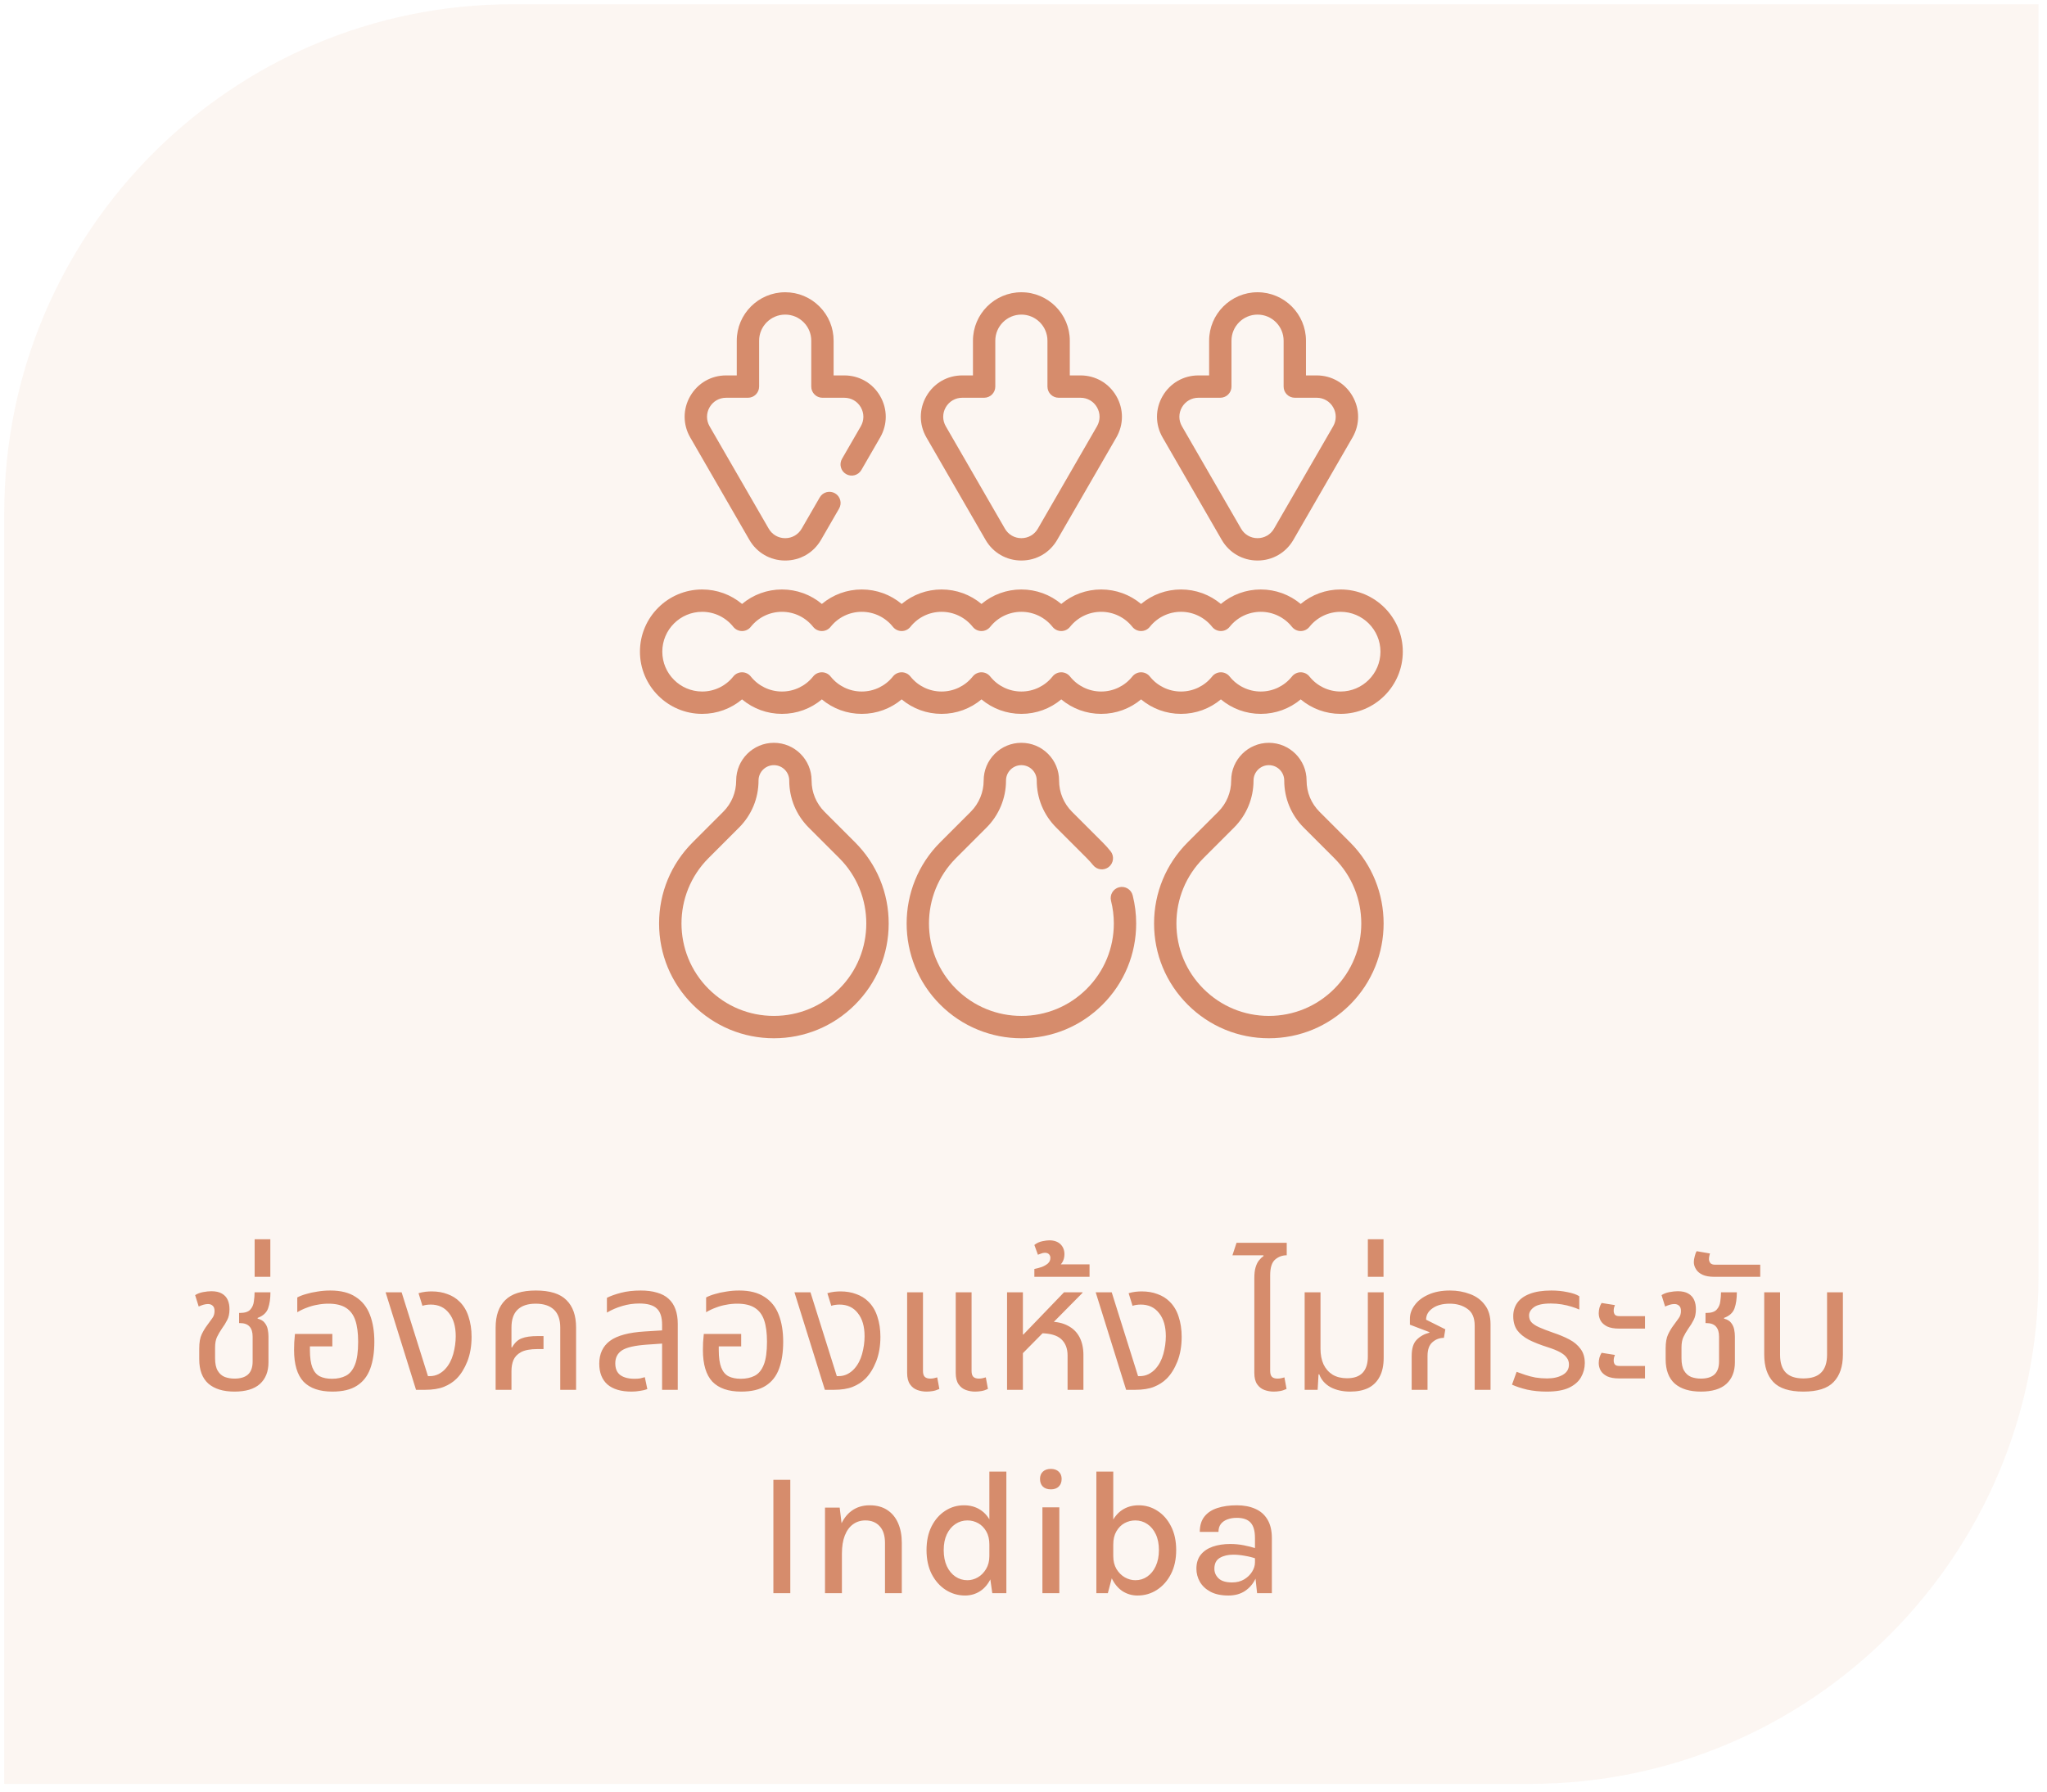
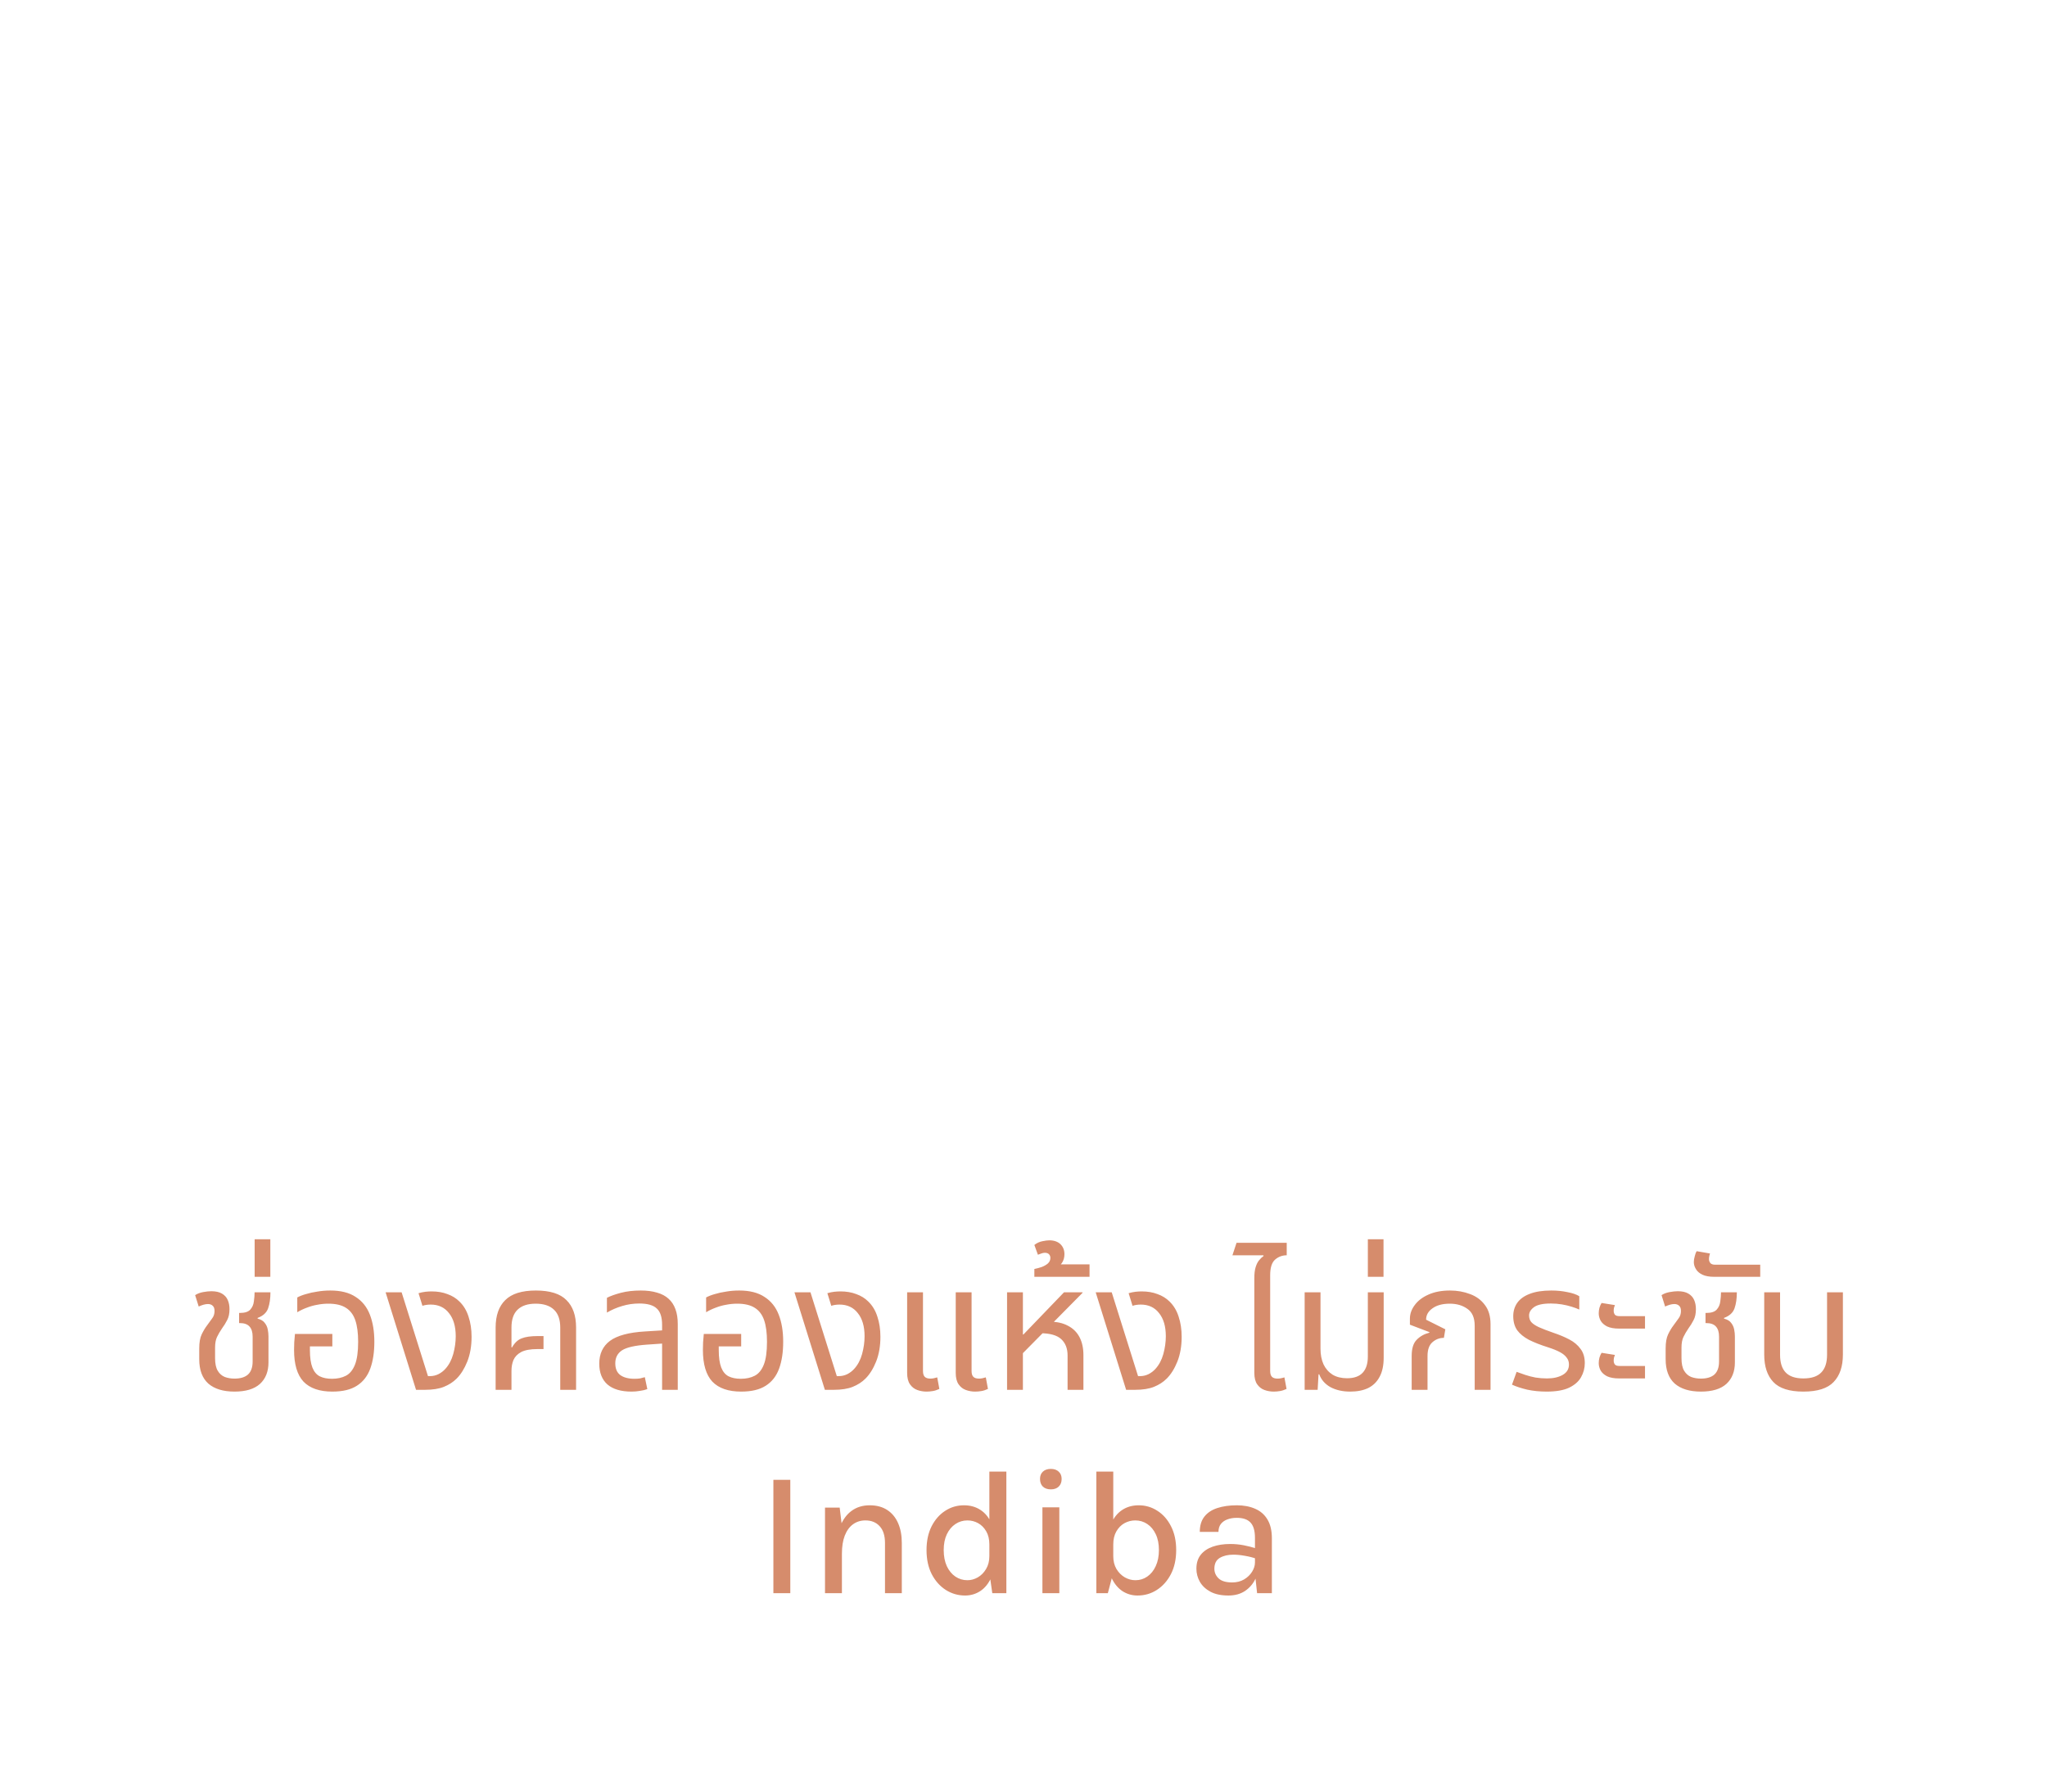
<svg xmlns="http://www.w3.org/2000/svg" width="161" height="141" viewBox="0 0 161 141" fill="none">
-   <path d="M0.333 40.333C0.333 18.242 18.242 0.333 40.333 0.333H160.333V100.333C160.333 122.425 142.424 140.333 120.333 140.333H0.333V40.333Z" fill="#DEA07F" fill-opacity="0.1" />
  <g clip-path="url(#clip0_114_1376)">
    <path d="M105.44 46.372C104.276 46.372 103.174 46.779 102.302 47.511C101.43 46.779 100.327 46.372 99.163 46.372C98 46.372 96.897 46.779 96.025 47.511C95.153 46.779 94.051 46.372 92.887 46.372C91.723 46.372 90.621 46.779 89.748 47.511C88.876 46.779 87.774 46.372 86.61 46.372C85.446 46.372 84.344 46.779 83.472 47.511C82.599 46.779 81.497 46.372 80.333 46.372C79.169 46.372 78.067 46.779 77.195 47.511C76.323 46.779 75.22 46.372 74.056 46.372C72.892 46.372 71.79 46.779 70.918 47.511C70.046 46.779 68.943 46.372 67.78 46.372C66.616 46.372 65.514 46.779 64.641 47.511C63.769 46.779 62.667 46.372 61.503 46.372C60.339 46.372 59.237 46.779 58.364 47.511C57.492 46.779 56.39 46.372 55.226 46.372C52.528 46.372 50.333 48.567 50.333 51.265C50.333 53.963 52.528 56.158 55.226 56.158C56.389 56.158 57.492 55.751 58.364 55.019C59.236 55.751 60.339 56.158 61.502 56.158C62.666 56.158 63.769 55.751 64.641 55.019C65.513 55.751 66.615 56.158 67.779 56.158C68.943 56.158 70.045 55.751 70.918 55.019C71.79 55.751 72.892 56.158 74.056 56.158C75.22 56.158 76.322 55.751 77.195 55.019C78.067 55.751 79.169 56.158 80.333 56.158C81.497 56.158 82.599 55.751 83.471 55.019C84.344 55.751 85.446 56.158 86.61 56.158C87.774 56.158 88.876 55.751 89.748 55.019C90.62 55.751 91.723 56.158 92.886 56.158C94.05 56.158 95.153 55.751 96.025 55.019C96.897 55.751 97.999 56.158 99.163 56.158C100.327 56.158 101.429 55.751 102.302 55.019C103.174 55.751 104.276 56.158 105.44 56.158C108.138 56.158 110.333 53.963 110.333 51.265C110.333 48.567 108.138 46.372 105.44 46.372ZM105.44 54.4C104.482 54.4 103.588 53.969 102.989 53.218C102.822 53.008 102.569 52.887 102.302 52.887C102.034 52.887 101.782 53.009 101.615 53.218C101.015 53.969 100.122 54.4 99.163 54.4C98.205 54.4 97.312 53.969 96.712 53.218C96.545 53.009 96.292 52.887 96.025 52.887C95.758 52.887 95.505 53.009 95.338 53.218C94.739 53.969 93.845 54.4 92.887 54.4C91.928 54.4 91.035 53.969 90.435 53.218C90.269 53.009 90.016 52.887 89.748 52.887C89.481 52.887 89.228 53.009 89.061 53.218C88.462 53.969 87.568 54.4 86.61 54.4C85.652 54.4 84.758 53.969 84.159 53.218C83.992 53.009 83.739 52.887 83.472 52.887C83.204 52.887 82.951 53.009 82.785 53.218C82.185 53.969 81.292 54.4 80.333 54.4C79.375 54.4 78.481 53.969 77.882 53.218C77.715 53.008 77.462 52.887 77.195 52.887C76.927 52.887 76.675 53.009 76.508 53.218C75.908 53.969 75.015 54.4 74.056 54.4C73.098 54.4 72.204 53.969 71.605 53.218C71.438 53.008 71.186 52.887 70.918 52.887C70.651 52.887 70.398 53.008 70.231 53.218C69.631 53.969 68.738 54.4 67.78 54.4C66.821 54.4 65.928 53.969 65.328 53.218C65.162 53.008 64.909 52.887 64.641 52.887C64.374 52.887 64.121 53.008 63.954 53.218C63.355 53.969 62.461 54.4 61.503 54.4C60.544 54.4 59.651 53.969 59.051 53.218C58.885 53.008 58.632 52.887 58.364 52.887C58.097 52.887 57.844 53.008 57.677 53.217C57.078 53.969 56.184 54.4 55.226 54.4C53.497 54.4 52.091 52.993 52.091 51.265C52.091 49.536 53.497 48.13 55.226 48.13C56.184 48.13 57.078 48.561 57.677 49.312C57.844 49.521 58.097 49.643 58.364 49.643C58.632 49.643 58.885 49.521 59.051 49.312C59.651 48.561 60.544 48.13 61.503 48.13C62.461 48.13 63.355 48.561 63.954 49.312C64.121 49.521 64.374 49.643 64.641 49.643C64.909 49.643 65.161 49.521 65.328 49.312C65.928 48.561 66.821 48.13 67.78 48.13C68.738 48.13 69.632 48.561 70.231 49.312C70.398 49.521 70.651 49.643 70.918 49.643C71.186 49.643 71.438 49.521 71.605 49.312C72.204 48.561 73.098 48.13 74.056 48.13C75.015 48.13 75.908 48.561 76.508 49.312C76.674 49.521 76.927 49.643 77.195 49.643C77.462 49.643 77.715 49.521 77.882 49.312C78.481 48.561 79.375 48.13 80.333 48.13C81.292 48.13 82.185 48.561 82.785 49.312C82.951 49.521 83.204 49.643 83.472 49.643C83.739 49.643 83.992 49.521 84.159 49.312C84.758 48.56 85.652 48.13 86.61 48.13C87.568 48.13 88.462 48.56 89.061 49.312C89.228 49.521 89.481 49.642 89.748 49.642C90.016 49.642 90.269 49.521 90.435 49.312C91.035 48.56 91.928 48.129 92.887 48.129C93.845 48.129 94.739 48.56 95.338 49.312C95.505 49.521 95.758 49.642 96.025 49.642C96.292 49.642 96.545 49.521 96.712 49.312C97.312 48.56 98.205 48.13 99.163 48.13C100.122 48.13 101.015 48.56 101.615 49.312C101.782 49.521 102.034 49.643 102.302 49.643C102.569 49.643 102.822 49.521 102.989 49.312C103.588 48.561 104.482 48.13 105.44 48.13C107.169 48.13 108.575 49.536 108.575 51.264C108.575 52.993 107.169 54.4 105.44 54.4Z" fill="#D68C6C" />
-     <path d="M64.853 63.863C64.195 63.205 63.833 62.331 63.833 61.4C63.833 59.765 62.503 58.435 60.867 58.435C59.232 58.435 57.902 59.765 57.902 61.4C57.902 62.331 57.54 63.205 56.882 63.863L54.483 66.262C52.777 67.968 51.838 70.235 51.838 72.647C51.838 75.059 52.777 77.326 54.483 79.032C56.188 80.737 58.456 81.677 60.867 81.677C63.279 81.677 65.547 80.737 67.252 79.032C68.958 77.326 69.897 75.059 69.897 72.647C69.897 70.235 68.958 67.968 67.252 66.262L64.853 63.863ZM66.009 77.789C64.636 79.162 62.81 79.919 60.867 79.919C58.925 79.919 57.099 79.162 55.726 77.789C52.891 74.954 52.891 70.34 55.726 67.505L58.125 65.106C59.115 64.116 59.66 62.8 59.66 61.4C59.66 60.734 60.202 60.193 60.867 60.193C61.533 60.193 62.075 60.734 62.075 61.4C62.075 62.8 62.62 64.116 63.61 65.106L66.01 67.505C68.845 70.341 68.845 74.954 66.009 77.789Z" fill="#D68C6C" />
-     <path d="M88.022 69.798C87.551 69.917 87.265 70.394 87.384 70.865C87.531 71.446 87.605 72.045 87.605 72.647C87.605 74.59 86.848 76.416 85.475 77.789C84.102 79.162 82.275 79.919 80.333 79.919C79.389 79.919 78.468 79.74 77.597 79.387C76.694 79.02 75.885 78.482 75.191 77.789C72.357 74.954 72.357 70.34 75.191 67.504L77.59 65.105C78.078 64.617 78.46 64.045 78.727 63.404C78.991 62.766 79.125 62.091 79.125 61.4C79.125 61.077 79.251 60.774 79.479 60.546C79.707 60.318 80.01 60.193 80.333 60.193C80.656 60.193 80.959 60.318 81.187 60.546C81.415 60.774 81.541 61.077 81.541 61.4C81.541 62.8 82.086 64.116 83.076 65.106L85.475 67.504C85.658 67.688 85.827 67.875 85.977 68.062C86.28 68.44 86.833 68.502 87.212 68.198C87.591 67.894 87.652 67.341 87.348 66.963C87.159 66.726 86.947 66.49 86.718 66.261L84.319 63.863C83.661 63.205 83.299 62.33 83.299 61.4C83.299 60.608 82.99 59.863 82.43 59.303C81.87 58.743 81.126 58.435 80.333 58.435C79.54 58.435 78.796 58.743 78.236 59.303C77.676 59.863 77.367 60.608 77.367 61.4C77.367 61.859 77.278 62.308 77.103 62.731C76.926 63.158 76.671 63.538 76.347 63.863L73.948 66.261C70.429 69.782 70.429 75.511 73.948 79.032C74.809 79.893 75.814 80.56 76.936 81.016C78.019 81.454 79.162 81.677 80.333 81.677C82.745 81.677 85.013 80.738 86.718 79.032C88.423 77.327 89.362 75.059 89.362 72.647C89.362 71.901 89.27 71.157 89.088 70.436C88.97 69.965 88.492 69.679 88.022 69.798Z" fill="#D68C6C" />
-     <path d="M103.785 63.863C103.127 63.205 102.765 62.331 102.765 61.4C102.765 59.765 101.434 58.435 99.799 58.435C98.164 58.435 96.834 59.765 96.834 61.4C96.834 62.331 96.471 63.205 95.814 63.863L93.414 66.262C91.709 67.968 90.769 70.235 90.769 72.647C90.769 75.059 91.709 77.326 93.414 79.032C95.12 80.737 97.387 81.677 99.799 81.677C102.211 81.677 104.478 80.737 106.184 79.032C109.704 75.511 109.704 69.783 106.184 66.262L103.785 63.863ZM104.941 77.789C103.568 79.162 101.742 79.919 99.799 79.919C97.857 79.919 96.031 79.162 94.657 77.789C93.284 76.415 92.527 74.589 92.527 72.647C92.527 70.705 93.284 68.879 94.657 67.505L97.057 65.106C98.046 64.116 98.592 62.8 98.592 61.401C98.592 60.734 99.133 60.193 99.799 60.193C100.465 60.193 101.007 60.734 101.007 61.401C101.007 62.8 101.552 64.116 102.542 65.106L104.941 67.505C107.776 70.341 107.776 74.954 104.941 77.789Z" fill="#D68C6C" />
    <path d="M58.939 42.468C59.527 43.486 60.58 44.094 61.756 44.095H61.757C62.933 44.095 63.986 43.487 64.575 42.468L65.997 40.007C66.24 39.587 66.096 39.049 65.675 38.806C65.255 38.564 64.718 38.708 64.475 39.128L63.053 41.589C62.782 42.057 62.298 42.337 61.757 42.337H61.756C61.216 42.337 60.731 42.057 60.461 41.589L55.811 33.536C55.541 33.067 55.541 32.507 55.811 32.038C56.082 31.57 56.566 31.291 57.106 31.291H58.827C59.312 31.291 59.706 30.897 59.706 30.412V26.8C59.706 25.669 60.626 24.749 61.757 24.749C62.305 24.749 62.82 24.963 63.207 25.351C63.594 25.738 63.807 26.253 63.807 26.8V30.412C63.807 30.897 64.201 31.291 64.686 31.291H66.408C66.948 31.291 67.433 31.57 67.703 32.038C67.974 32.507 67.974 33.067 67.703 33.536L66.225 36.095C65.983 36.516 66.127 37.053 66.547 37.296C66.967 37.539 67.505 37.395 67.748 36.974L69.226 34.415C69.814 33.395 69.814 32.178 69.225 31.159C68.637 30.141 67.584 29.533 66.408 29.533H65.565V26.8C65.565 25.783 65.169 24.827 64.451 24.109C63.732 23.388 62.775 22.991 61.757 22.991C59.657 22.991 57.948 24.7 57.948 26.8V29.533H57.106C55.931 29.533 54.877 30.141 54.289 31.159C53.701 32.178 53.7 33.395 54.289 34.415L58.939 42.468Z" fill="#D68C6C" />
    <path d="M77.515 42.467C78.103 43.486 79.157 44.094 80.333 44.094H80.333C81.51 44.094 82.563 43.486 83.151 42.467L87.802 34.414C88.39 33.395 88.39 32.179 87.802 31.16C87.214 30.141 86.16 29.533 84.984 29.533H84.142V26.8C84.142 24.7 82.433 22.991 80.333 22.991C78.233 22.991 76.525 24.7 76.525 26.8V29.533H75.683C74.507 29.533 73.453 30.141 72.865 31.16C72.277 32.179 72.277 33.395 72.865 34.414L77.515 42.467ZM74.387 32.039C74.658 31.57 75.142 31.29 75.683 31.29H77.404C77.889 31.29 78.282 30.897 78.282 30.412V26.8C78.282 25.669 79.203 24.749 80.333 24.749C81.464 24.749 82.384 25.669 82.384 26.8V30.412C82.384 30.897 82.778 31.29 83.263 31.29H84.984C85.525 31.29 86.009 31.57 86.28 32.039C86.55 32.507 86.55 33.066 86.28 33.535L81.629 41.588C81.359 42.057 80.874 42.336 80.333 42.336C79.793 42.336 79.308 42.057 79.038 41.588L74.388 33.535C74.117 33.066 74.117 32.507 74.387 32.039Z" fill="#D68C6C" />
    <path d="M96.09 42.467C96.679 43.486 97.732 44.094 98.908 44.094H98.908C100.085 44.094 101.138 43.486 101.727 42.467L106.377 34.414C106.965 33.395 106.965 32.179 106.377 31.16C105.789 30.141 104.735 29.533 103.559 29.533H102.717V26.8C102.717 24.7 101.008 22.991 98.908 22.991C96.808 22.991 95.1 24.7 95.1 26.8V29.533H94.258C93.082 29.533 92.028 30.141 91.44 31.16C90.852 32.179 90.852 33.395 91.44 34.414L96.09 42.467ZM92.962 32.039C93.233 31.57 93.717 31.29 94.258 31.29H95.979C96.464 31.29 96.858 30.897 96.858 30.412V26.8C96.858 25.669 97.778 24.749 98.908 24.749C100.039 24.749 100.959 25.669 100.959 26.8V30.412C100.959 30.897 101.352 31.29 101.838 31.29H103.559C104.1 31.29 104.584 31.57 104.855 32.039C105.125 32.507 105.125 33.066 104.855 33.535L100.204 41.588C99.934 42.057 99.449 42.336 98.908 42.336C98.368 42.336 97.883 42.057 97.613 41.588L92.963 33.535C92.692 33.066 92.692 32.507 92.962 32.039Z" fill="#D68C6C" />
  </g>
  <path d="M18.442 109.473C17.555 109.473 16.869 109.263 16.384 108.843C15.908 108.414 15.67 107.775 15.67 106.925V106.071C15.67 105.605 15.735 105.236 15.866 104.965C15.996 104.695 16.137 104.461 16.286 104.265C16.445 104.051 16.58 103.864 16.692 103.705C16.813 103.547 16.874 103.355 16.874 103.131C16.874 102.935 16.823 102.795 16.72 102.711C16.627 102.627 16.505 102.585 16.356 102.585C16.244 102.585 16.122 102.604 15.992 102.641C15.87 102.679 15.749 102.725 15.628 102.781L15.348 101.885C15.516 101.773 15.721 101.694 15.964 101.647C16.216 101.601 16.435 101.577 16.622 101.577C16.967 101.577 17.242 101.638 17.448 101.759C17.663 101.881 17.817 102.049 17.91 102.263C18.003 102.469 18.05 102.711 18.05 102.991C18.05 103.337 17.989 103.621 17.868 103.845C17.756 104.069 17.62 104.289 17.462 104.503C17.303 104.737 17.172 104.961 17.07 105.175C16.967 105.39 16.916 105.67 16.916 106.015V106.841C16.916 107.271 16.986 107.602 17.126 107.835C17.266 108.069 17.453 108.232 17.686 108.325C17.919 108.409 18.171 108.451 18.442 108.451C18.909 108.451 19.263 108.344 19.506 108.129C19.748 107.905 19.87 107.565 19.87 107.107V105.147C19.87 104.802 19.791 104.541 19.632 104.363C19.473 104.177 19.216 104.083 18.862 104.083H18.806V103.285H18.876C19.259 103.285 19.529 103.197 19.688 103.019C19.846 102.842 19.94 102.627 19.968 102.375C20.005 102.114 20.024 101.876 20.024 101.661H21.27C21.27 102.156 21.209 102.576 21.088 102.921C20.966 103.267 20.691 103.519 20.262 103.677V103.733C20.523 103.799 20.71 103.911 20.822 104.069C20.943 104.219 21.023 104.391 21.06 104.587C21.097 104.774 21.116 104.956 21.116 105.133V107.177C21.116 107.896 20.892 108.461 20.444 108.871C19.996 109.273 19.328 109.473 18.442 109.473ZM20.029 100.443V97.489H21.262V100.443H20.029ZM26.139 109.473C25.131 109.473 24.375 109.212 23.871 108.689C23.376 108.157 23.129 107.327 23.129 106.197C23.129 106.011 23.134 105.81 23.143 105.595C23.162 105.371 23.18 105.152 23.199 104.937H26.139V105.917H24.375V106.197C24.375 106.785 24.44 107.247 24.571 107.583C24.702 107.91 24.893 108.139 25.145 108.269C25.406 108.4 25.728 108.465 26.111 108.465C26.531 108.465 26.895 108.386 27.203 108.227C27.511 108.069 27.749 107.779 27.917 107.359C28.085 106.939 28.169 106.337 28.169 105.553C28.169 104.863 28.094 104.298 27.945 103.859C27.796 103.421 27.548 103.094 27.203 102.879C26.867 102.665 26.41 102.557 25.831 102.557C25.532 102.557 25.243 102.585 24.963 102.641C24.683 102.688 24.412 102.763 24.151 102.865C23.89 102.959 23.633 103.08 23.381 103.229V102.067C23.568 101.965 23.796 101.876 24.067 101.801C24.338 101.717 24.636 101.652 24.963 101.605C25.29 101.549 25.63 101.521 25.985 101.521C26.806 101.521 27.469 101.689 27.973 102.025C28.486 102.352 28.86 102.819 29.093 103.425C29.326 104.023 29.443 104.732 29.443 105.553C29.443 106.375 29.336 107.079 29.121 107.667C28.906 108.255 28.556 108.703 28.071 109.011C27.595 109.319 26.951 109.473 26.139 109.473ZM32.722 109.333L30.328 101.661H31.588L33.66 108.255H33.828C34.052 108.255 34.272 108.204 34.486 108.101C34.701 107.989 34.883 107.849 35.032 107.681C35.312 107.373 35.517 106.986 35.648 106.519C35.779 106.043 35.844 105.577 35.844 105.119C35.844 104.345 35.667 103.738 35.312 103.299C34.967 102.851 34.486 102.627 33.87 102.627C33.749 102.627 33.627 102.637 33.506 102.655C33.394 102.674 33.301 102.697 33.226 102.725L32.918 101.731C33.114 101.675 33.296 101.638 33.464 101.619C33.642 101.601 33.8 101.591 33.94 101.591C34.407 101.591 34.822 101.661 35.186 101.801C35.559 101.932 35.877 102.128 36.138 102.389C36.465 102.707 36.703 103.103 36.852 103.579C37.011 104.055 37.09 104.583 37.09 105.161C37.09 105.889 36.978 106.538 36.754 107.107C36.53 107.667 36.25 108.115 35.914 108.451C35.644 108.722 35.312 108.937 34.92 109.095C34.528 109.254 34.029 109.333 33.422 109.333H32.722ZM38.982 109.333V104.433C38.982 103.491 39.234 102.772 39.738 102.277C40.242 101.773 41.044 101.521 42.146 101.521C43.256 101.521 44.059 101.773 44.554 102.277C45.058 102.772 45.31 103.491 45.31 104.433V109.333H44.064V104.433C44.064 103.808 43.9 103.341 43.574 103.033C43.247 102.716 42.766 102.557 42.132 102.557C41.506 102.557 41.03 102.716 40.704 103.033C40.386 103.341 40.228 103.808 40.228 104.433V105.987L40.27 106.001C40.475 105.637 40.727 105.399 41.026 105.287C41.324 105.166 41.744 105.105 42.286 105.105H42.748V106.127H42.286C41.716 106.127 41.282 106.207 40.984 106.365C40.694 106.524 40.494 106.734 40.382 106.995C40.279 107.247 40.228 107.532 40.228 107.849V109.333H38.982ZM52.075 109.333V104.223C52.075 103.617 51.935 103.187 51.655 102.935C51.385 102.674 50.927 102.543 50.283 102.543C49.817 102.543 49.369 102.609 48.939 102.739C48.519 102.861 48.118 103.033 47.735 103.257V102.095C48.006 101.955 48.37 101.825 48.827 101.703C49.294 101.582 49.817 101.521 50.395 101.521C50.89 101.521 51.319 101.577 51.683 101.689C52.047 101.792 52.346 101.951 52.579 102.165C52.822 102.38 53.004 102.655 53.125 102.991C53.247 103.318 53.307 103.705 53.307 104.153V109.333H52.075ZM49.667 109.473C48.846 109.473 48.216 109.287 47.777 108.913C47.348 108.531 47.133 107.985 47.133 107.275C47.133 106.501 47.413 105.903 47.973 105.483C48.543 105.063 49.462 104.816 50.731 104.741L52.327 104.643V105.679L50.899 105.777C49.947 105.843 49.289 105.992 48.925 106.225C48.571 106.459 48.393 106.799 48.393 107.247C48.393 107.667 48.524 107.975 48.785 108.171C49.056 108.367 49.429 108.465 49.905 108.465C50.064 108.465 50.209 108.456 50.339 108.437C50.47 108.409 50.596 108.377 50.717 108.339L50.913 109.277C50.736 109.343 50.54 109.389 50.325 109.417C50.12 109.455 49.901 109.473 49.667 109.473ZM58.295 109.473C57.287 109.473 56.531 109.212 56.027 108.689C55.533 108.157 55.285 107.327 55.285 106.197C55.285 106.011 55.29 105.81 55.299 105.595C55.318 105.371 55.337 105.152 55.355 104.937H58.295V105.917H56.531V106.197C56.531 106.785 56.597 107.247 56.727 107.583C56.858 107.91 57.049 108.139 57.301 108.269C57.563 108.4 57.885 108.465 58.267 108.465C58.687 108.465 59.051 108.386 59.359 108.227C59.667 108.069 59.905 107.779 60.073 107.359C60.241 106.939 60.325 106.337 60.325 105.553C60.325 104.863 60.251 104.298 60.101 103.859C59.952 103.421 59.705 103.094 59.359 102.879C59.023 102.665 58.566 102.557 57.987 102.557C57.689 102.557 57.399 102.585 57.119 102.641C56.839 102.688 56.569 102.763 56.307 102.865C56.046 102.959 55.789 103.08 55.537 103.229V102.067C55.724 101.965 55.953 101.876 56.223 101.801C56.494 101.717 56.793 101.652 57.119 101.605C57.446 101.549 57.787 101.521 58.141 101.521C58.963 101.521 59.625 101.689 60.129 102.025C60.643 102.352 61.016 102.819 61.249 103.425C61.483 104.023 61.599 104.732 61.599 105.553C61.599 106.375 61.492 107.079 61.277 107.667C61.063 108.255 60.713 108.703 60.227 109.011C59.751 109.319 59.107 109.473 58.295 109.473ZM64.878 109.333L62.484 101.661H63.744L65.816 108.255H65.984C66.208 108.255 66.428 108.204 66.642 108.101C66.857 107.989 67.039 107.849 67.188 107.681C67.468 107.373 67.674 106.986 67.804 106.519C67.935 106.043 68 105.577 68 105.119C68 104.345 67.823 103.738 67.468 103.299C67.123 102.851 66.642 102.627 66.026 102.627C65.905 102.627 65.784 102.637 65.662 102.655C65.55 102.674 65.457 102.697 65.382 102.725L65.074 101.731C65.27 101.675 65.452 101.638 65.62 101.619C65.798 101.601 65.956 101.591 66.096 101.591C66.563 101.591 66.978 101.661 67.342 101.801C67.716 101.932 68.033 102.128 68.294 102.389C68.621 102.707 68.859 103.103 69.008 103.579C69.167 104.055 69.246 104.583 69.246 105.161C69.246 105.889 69.134 106.538 68.91 107.107C68.686 107.667 68.406 108.115 68.07 108.451C67.8 108.722 67.468 108.937 67.076 109.095C66.684 109.254 66.185 109.333 65.578 109.333H64.878ZM72.874 109.473C72.622 109.473 72.379 109.431 72.146 109.347C71.913 109.263 71.721 109.114 71.572 108.899C71.423 108.685 71.348 108.386 71.348 108.003V101.661H72.594V107.849C72.594 108.064 72.641 108.218 72.734 108.311C72.827 108.405 72.977 108.451 73.182 108.451C73.266 108.451 73.355 108.442 73.448 108.423C73.541 108.405 73.63 108.381 73.714 108.353L73.882 109.263C73.705 109.347 73.532 109.403 73.364 109.431C73.196 109.459 73.033 109.473 72.874 109.473ZM76.696 109.473C76.444 109.473 76.201 109.431 75.968 109.347C75.735 109.263 75.543 109.114 75.394 108.899C75.245 108.685 75.17 108.386 75.17 108.003V101.661H76.416V107.849C76.416 108.064 76.463 108.218 76.556 108.311C76.649 108.405 76.799 108.451 77.004 108.451C77.088 108.451 77.177 108.442 77.27 108.423C77.363 108.405 77.452 108.381 77.536 108.353L77.704 109.263C77.527 109.347 77.354 109.403 77.186 109.431C77.018 109.459 76.855 109.473 76.696 109.473ZM79.207 109.333V101.661H80.453V104.979H80.495L83.687 101.661H85.143V101.703L80.453 106.449V109.333H79.207ZM83.967 109.333V106.631C83.967 106.081 83.799 105.651 83.463 105.343C83.127 105.035 82.572 104.881 81.797 104.881L82.525 103.971C83.113 103.971 83.603 104.079 83.995 104.293C84.396 104.499 84.7 104.797 84.905 105.189C85.11 105.581 85.213 106.053 85.213 106.603V109.333H83.967ZM81.354 100.443V99.827C81.54 99.79 81.732 99.739 81.928 99.673C82.124 99.599 82.287 99.505 82.418 99.393C82.549 99.272 82.614 99.127 82.614 98.959C82.614 98.847 82.581 98.754 82.516 98.679C82.441 98.595 82.329 98.553 82.18 98.553C82.087 98.553 81.993 98.572 81.9 98.609C81.797 98.647 81.709 98.679 81.634 98.707L81.354 97.937C81.54 97.788 81.751 97.69 81.984 97.643C82.208 97.597 82.39 97.573 82.53 97.573C82.903 97.573 83.197 97.676 83.412 97.881C83.617 98.087 83.72 98.348 83.72 98.665C83.72 98.927 83.654 99.155 83.524 99.351C83.384 99.538 83.225 99.687 83.048 99.799L82.908 99.463H85.694V100.443H81.354ZM88.572 109.333L86.178 101.661H87.438L89.51 108.255H89.678C89.902 108.255 90.121 108.204 90.336 108.101C90.55 107.989 90.732 107.849 90.882 107.681C91.162 107.373 91.367 106.986 91.498 106.519C91.628 106.043 91.694 105.577 91.694 105.119C91.694 104.345 91.516 103.738 91.162 103.299C90.816 102.851 90.336 102.627 89.72 102.627C89.598 102.627 89.477 102.637 89.356 102.655C89.244 102.674 89.15 102.697 89.076 102.725L88.768 101.731C88.964 101.675 89.146 101.638 89.314 101.619C89.491 101.601 89.65 101.591 89.79 101.591C90.256 101.591 90.672 101.661 91.036 101.801C91.409 101.932 91.726 102.128 91.988 102.389C92.314 102.707 92.552 103.103 92.702 103.579C92.86 104.055 92.94 104.583 92.94 105.161C92.94 105.889 92.828 106.538 92.604 107.107C92.38 107.667 92.1 108.115 91.764 108.451C91.493 108.722 91.162 108.937 90.77 109.095C90.378 109.254 89.878 109.333 89.272 109.333H88.572ZM98.655 103.061V100.555C98.655 100.201 98.688 99.916 98.753 99.701C98.819 99.477 98.907 99.295 99.019 99.155C99.131 99.015 99.253 98.899 99.383 98.805L99.369 98.749H96.933L97.255 97.769H101.203V98.749C100.858 98.749 100.555 98.861 100.293 99.085C100.032 99.309 99.901 99.72 99.901 100.317V103.061H98.655ZM100.181 109.473C99.929 109.473 99.687 109.431 99.453 109.347C99.22 109.263 99.029 109.114 98.879 108.899C98.73 108.685 98.655 108.386 98.655 108.003V101.661H99.901V107.849C99.901 108.064 99.948 108.218 100.041 108.311C100.135 108.405 100.284 108.451 100.489 108.451C100.573 108.451 100.662 108.442 100.755 108.423C100.849 108.405 100.937 108.381 101.021 108.353L101.189 109.263C101.012 109.347 100.839 109.403 100.671 109.431C100.503 109.459 100.34 109.473 100.181 109.473ZM106.197 109.473C105.6 109.473 105.082 109.357 104.643 109.123C104.214 108.881 103.92 108.545 103.761 108.115H103.705L103.635 109.333H102.613V101.661H103.859V106.099C103.859 106.566 103.939 106.977 104.097 107.331C104.265 107.677 104.503 107.947 104.811 108.143C105.129 108.33 105.507 108.423 105.945 108.423C106.496 108.423 106.907 108.279 107.177 107.989C107.448 107.7 107.583 107.275 107.583 106.715V101.661H108.829V106.799C108.829 107.415 108.722 107.919 108.507 108.311C108.302 108.703 108.003 108.997 107.611 109.193C107.219 109.38 106.748 109.473 106.197 109.473ZM107.584 100.443V97.489H108.816V100.443H107.584ZM111.031 109.333V106.673C111.031 106.085 111.161 105.661 111.423 105.399C111.684 105.129 112.015 104.942 112.417 104.839L112.431 104.797L110.891 104.209V103.747C110.891 103.365 111.017 103.005 111.269 102.669C111.521 102.324 111.88 102.049 112.347 101.843C112.823 101.629 113.387 101.521 114.041 101.521C114.61 101.521 115.137 101.615 115.623 101.801C116.108 101.979 116.495 102.263 116.785 102.655C117.083 103.038 117.233 103.542 117.233 104.167V109.333H115.987V104.293C115.987 103.668 115.795 103.225 115.413 102.963C115.039 102.693 114.577 102.557 114.027 102.557C113.457 102.557 113.005 102.679 112.669 102.921C112.333 103.155 112.165 103.453 112.165 103.817L113.677 104.573L113.565 105.245C113.219 105.245 112.916 105.362 112.655 105.595C112.403 105.819 112.277 106.179 112.277 106.673V109.333H111.031ZM121.651 109.473C121.101 109.473 120.587 109.422 120.111 109.319C119.645 109.207 119.248 109.077 118.921 108.927L119.285 107.919C119.481 107.994 119.705 108.073 119.957 108.157C120.209 108.241 120.48 108.311 120.769 108.367C121.068 108.414 121.371 108.437 121.679 108.437C122.174 108.437 122.585 108.344 122.911 108.157C123.238 107.971 123.401 107.7 123.401 107.345C123.401 107.131 123.341 106.949 123.219 106.799C123.107 106.641 122.93 106.496 122.687 106.365C122.445 106.235 122.132 106.109 121.749 105.987C121.161 105.801 120.662 105.605 120.251 105.399C119.85 105.185 119.542 104.933 119.327 104.643C119.122 104.345 119.019 103.976 119.019 103.537C119.019 103.145 119.122 102.8 119.327 102.501C119.542 102.193 119.869 101.955 120.307 101.787C120.755 101.61 121.325 101.521 122.015 101.521C122.463 101.521 122.883 101.563 123.275 101.647C123.677 101.722 123.989 101.829 124.213 101.969V103.019C124.055 102.945 123.854 102.87 123.611 102.795C123.378 102.721 123.121 102.66 122.841 102.613C122.561 102.567 122.272 102.543 121.973 102.543C121.348 102.543 120.905 102.641 120.643 102.837C120.391 103.024 120.265 103.239 120.265 103.481C120.265 103.687 120.321 103.859 120.433 103.999C120.555 104.139 120.755 104.275 121.035 104.405C121.325 104.536 121.712 104.685 122.197 104.853C122.645 105.003 123.056 105.175 123.429 105.371C123.803 105.567 124.097 105.815 124.311 106.113C124.535 106.403 124.647 106.776 124.647 107.233C124.647 107.625 124.549 107.994 124.353 108.339C124.167 108.675 123.854 108.951 123.415 109.165C122.977 109.371 122.389 109.473 121.651 109.473ZM127.339 104.517C126.957 104.517 126.644 104.461 126.401 104.349C126.168 104.228 126 104.079 125.897 103.901C125.795 103.715 125.743 103.519 125.743 103.313C125.743 103.173 125.762 103.029 125.799 102.879C125.846 102.73 125.902 102.604 125.967 102.501L127.017 102.669C126.999 102.716 126.975 102.781 126.947 102.865C126.929 102.949 126.919 103.033 126.919 103.117C126.919 103.239 126.952 103.341 127.017 103.425C127.083 103.5 127.204 103.537 127.381 103.537H129.383V104.517H127.339ZM127.339 108.437C126.957 108.437 126.644 108.381 126.401 108.269C126.168 108.148 126 107.999 125.897 107.821C125.795 107.635 125.743 107.439 125.743 107.233C125.743 107.093 125.762 106.949 125.799 106.799C125.846 106.65 125.902 106.524 125.967 106.421L127.017 106.589C126.999 106.636 126.975 106.701 126.947 106.785C126.929 106.869 126.919 106.953 126.919 107.037C126.919 107.159 126.952 107.261 127.017 107.345C127.083 107.42 127.204 107.457 127.381 107.457H129.383V108.437H127.339ZM133.778 109.473C132.891 109.473 132.205 109.263 131.72 108.843C131.244 108.414 131.006 107.775 131.006 106.925V106.071C131.006 105.605 131.071 105.236 131.202 104.965C131.332 104.695 131.472 104.461 131.622 104.265C131.78 104.051 131.916 103.864 132.028 103.705C132.149 103.547 132.21 103.355 132.21 103.131C132.21 102.935 132.158 102.795 132.056 102.711C131.962 102.627 131.841 102.585 131.692 102.585C131.58 102.585 131.458 102.604 131.328 102.641C131.206 102.679 131.085 102.725 130.964 102.781L130.684 101.885C130.852 101.773 131.057 101.694 131.3 101.647C131.552 101.601 131.771 101.577 131.958 101.577C132.303 101.577 132.578 101.638 132.784 101.759C132.998 101.881 133.152 102.049 133.246 102.263C133.339 102.469 133.386 102.711 133.386 102.991C133.386 103.337 133.325 103.621 133.204 103.845C133.092 104.069 132.956 104.289 132.798 104.503C132.639 104.737 132.508 104.961 132.406 105.175C132.303 105.39 132.252 105.67 132.252 106.015V106.841C132.252 107.271 132.322 107.602 132.462 107.835C132.602 108.069 132.788 108.232 133.022 108.325C133.255 108.409 133.507 108.451 133.778 108.451C134.244 108.451 134.599 108.344 134.842 108.129C135.084 107.905 135.206 107.565 135.206 107.107V105.147C135.206 104.802 135.126 104.541 134.968 104.363C134.809 104.177 134.552 104.083 134.198 104.083H134.142V103.285H134.212C134.594 103.285 134.865 103.197 135.024 103.019C135.182 102.842 135.276 102.627 135.304 102.375C135.341 102.114 135.36 101.876 135.36 101.661H136.606C136.606 102.156 136.545 102.576 136.424 102.921C136.302 103.267 136.027 103.519 135.598 103.677V103.733C135.859 103.799 136.046 103.911 136.158 104.069C136.279 104.219 136.358 104.391 136.396 104.587C136.433 104.774 136.452 104.956 136.452 105.133V107.177C136.452 107.896 136.228 108.461 135.78 108.871C135.332 109.273 134.664 109.473 133.778 109.473ZM134.833 100.443C134.441 100.443 134.129 100.387 133.895 100.275C133.662 100.163 133.494 100.019 133.391 99.841C133.279 99.664 133.223 99.477 133.223 99.281C133.223 99.141 133.247 98.992 133.293 98.833C133.331 98.665 133.382 98.53 133.447 98.427L134.497 98.609C134.479 98.647 134.46 98.712 134.441 98.805C134.423 98.889 134.413 98.969 134.413 99.043C134.413 99.165 134.451 99.272 134.525 99.365C134.6 99.449 134.726 99.491 134.903 99.491H138.445V100.443H134.833ZM141.839 109.473C140.738 109.473 139.949 109.221 139.473 108.717C138.997 108.213 138.759 107.495 138.759 106.561V101.661H140.005V106.575C140.005 107.201 140.154 107.667 140.453 107.975C140.752 108.283 141.214 108.437 141.839 108.437C142.474 108.437 142.94 108.283 143.239 107.975C143.547 107.667 143.701 107.201 143.701 106.575V101.661H144.947V106.561C144.947 107.495 144.704 108.213 144.219 108.717C143.743 109.221 142.95 109.473 141.839 109.473ZM60.828 125.333V116.415H62.158V125.333H60.828ZM69.606 125.333V121.385C69.606 120.802 69.466 120.361 69.186 120.062C68.911 119.759 68.538 119.607 68.066 119.607C67.693 119.607 67.366 119.71 67.086 119.915C66.811 120.116 66.596 120.412 66.442 120.804C66.293 121.192 66.218 121.665 66.218 122.225H65.742C65.742 121.399 65.847 120.704 66.057 120.139C66.272 119.575 66.578 119.148 66.974 118.858C67.371 118.564 67.847 118.417 68.402 118.417C68.944 118.417 69.401 118.539 69.774 118.781C70.152 119.024 70.439 119.369 70.635 119.817C70.831 120.261 70.929 120.783 70.929 121.385V125.333H69.606ZM64.888 125.333V118.599H66.043L66.218 120.055V125.333H64.888ZM75.904 125.515C75.353 125.515 74.847 125.368 74.385 125.074C73.923 124.776 73.554 124.36 73.279 123.828C73.008 123.292 72.873 122.662 72.873 121.938C72.873 121.22 73.006 120.597 73.272 120.069C73.542 119.542 73.899 119.136 74.343 118.851C74.786 118.562 75.278 118.417 75.82 118.417C76.314 118.417 76.746 118.539 77.115 118.781C77.483 119.019 77.768 119.367 77.969 119.824C78.174 120.282 78.277 120.839 78.277 121.497H77.815C77.815 121.091 77.733 120.748 77.57 120.468C77.406 120.184 77.194 119.969 76.933 119.824C76.671 119.68 76.391 119.607 76.093 119.607C75.743 119.607 75.425 119.703 75.141 119.894C74.861 120.081 74.637 120.349 74.469 120.699C74.305 121.045 74.224 121.458 74.224 121.938C74.224 122.424 74.305 122.846 74.469 123.205C74.637 123.56 74.861 123.833 75.141 124.024C75.425 124.216 75.74 124.311 76.086 124.311C76.37 124.311 76.643 124.237 76.905 124.087C77.171 123.933 77.388 123.714 77.556 123.429C77.728 123.145 77.815 122.806 77.815 122.414H78.277C78.277 123.086 78.169 123.653 77.955 124.115C77.745 124.577 77.46 124.927 77.101 125.165C76.741 125.399 76.342 125.515 75.904 125.515ZM78.046 125.333L77.815 123.716V115.764H79.152V125.333H78.046ZM82.653 117.164C82.387 117.164 82.177 117.092 82.023 116.947C81.873 116.798 81.799 116.597 81.799 116.345C81.799 116.103 81.873 115.911 82.023 115.771C82.177 115.627 82.387 115.554 82.653 115.554C82.914 115.554 83.119 115.627 83.269 115.771C83.423 115.911 83.5 116.103 83.5 116.345C83.5 116.597 83.423 116.798 83.269 116.947C83.119 117.092 82.914 117.164 82.653 117.164ZM81.988 125.333V118.578H83.318V125.333H81.988ZM89.471 125.515C89.033 125.515 88.634 125.399 88.274 125.165C87.92 124.927 87.635 124.577 87.42 124.115C87.21 123.653 87.105 123.086 87.105 122.414H87.56C87.56 122.806 87.644 123.145 87.812 123.429C87.985 123.714 88.204 123.933 88.47 124.087C88.736 124.237 89.014 124.311 89.303 124.311C89.649 124.311 89.959 124.216 90.234 124.024C90.514 123.833 90.736 123.56 90.899 123.205C91.067 122.846 91.151 122.424 91.151 121.938C91.151 121.458 91.07 121.045 90.906 120.699C90.743 120.349 90.521 120.081 90.241 119.894C89.961 119.703 89.644 119.607 89.289 119.607C88.991 119.607 88.708 119.68 88.442 119.824C88.181 119.969 87.969 120.184 87.805 120.468C87.642 120.748 87.56 121.091 87.56 121.497H87.105C87.105 120.839 87.208 120.282 87.413 119.824C87.619 119.367 87.903 119.019 88.267 118.781C88.636 118.539 89.068 118.417 89.562 118.417C90.099 118.417 90.589 118.562 91.032 118.851C91.48 119.136 91.837 119.542 92.103 120.069C92.374 120.597 92.509 121.22 92.509 121.938C92.509 122.662 92.372 123.292 92.096 123.828C91.821 124.36 91.452 124.776 90.99 125.074C90.533 125.368 90.027 125.515 89.471 125.515ZM86.23 125.333V115.764H87.56V123.716L87.133 125.333H86.23ZM98.873 125.333L98.705 123.786V120.979C98.705 120.429 98.591 120.03 98.362 119.782C98.133 119.53 97.772 119.404 97.277 119.404C96.997 119.404 96.747 119.446 96.528 119.53C96.313 119.61 96.143 119.731 96.017 119.894C95.896 120.058 95.835 120.263 95.835 120.51H94.365C94.365 120.016 94.486 119.614 94.729 119.306C94.972 118.998 95.31 118.774 95.744 118.634C96.183 118.49 96.694 118.417 97.277 118.417C97.823 118.417 98.304 118.508 98.719 118.69C99.134 118.868 99.456 119.148 99.685 119.53C99.918 119.913 100.035 120.408 100.035 121.014V125.333H98.873ZM96.619 125.515C96.054 125.515 95.585 125.417 95.212 125.221C94.839 125.021 94.559 124.759 94.372 124.437C94.19 124.115 94.099 123.772 94.099 123.408C94.099 122.965 94.211 122.601 94.435 122.316C94.664 122.027 94.979 121.812 95.38 121.672C95.781 121.532 96.243 121.462 96.766 121.462C97.125 121.462 97.475 121.495 97.816 121.56C98.157 121.626 98.493 121.712 98.824 121.819V122.624C98.553 122.526 98.252 122.449 97.921 122.393C97.594 122.333 97.289 122.302 97.004 122.302C96.579 122.302 96.225 122.386 95.94 122.554C95.655 122.722 95.513 123.007 95.513 123.408C95.513 123.702 95.625 123.957 95.849 124.171C96.073 124.381 96.428 124.486 96.913 124.486C97.268 124.486 97.58 124.407 97.851 124.248C98.122 124.085 98.332 123.882 98.481 123.639C98.63 123.397 98.705 123.154 98.705 122.911H99.027C99.027 123.378 98.931 123.81 98.74 124.206C98.553 124.598 98.28 124.916 97.921 125.158C97.562 125.396 97.128 125.515 96.619 125.515Z" fill="#D68C6C" />
  <defs>
    <clipPath id="clip0_114_1376">
-       <rect width="60" height="60" fill="white" transform="translate(50.333 22.333)" />
-     </clipPath>
+       </clipPath>
  </defs>
</svg>